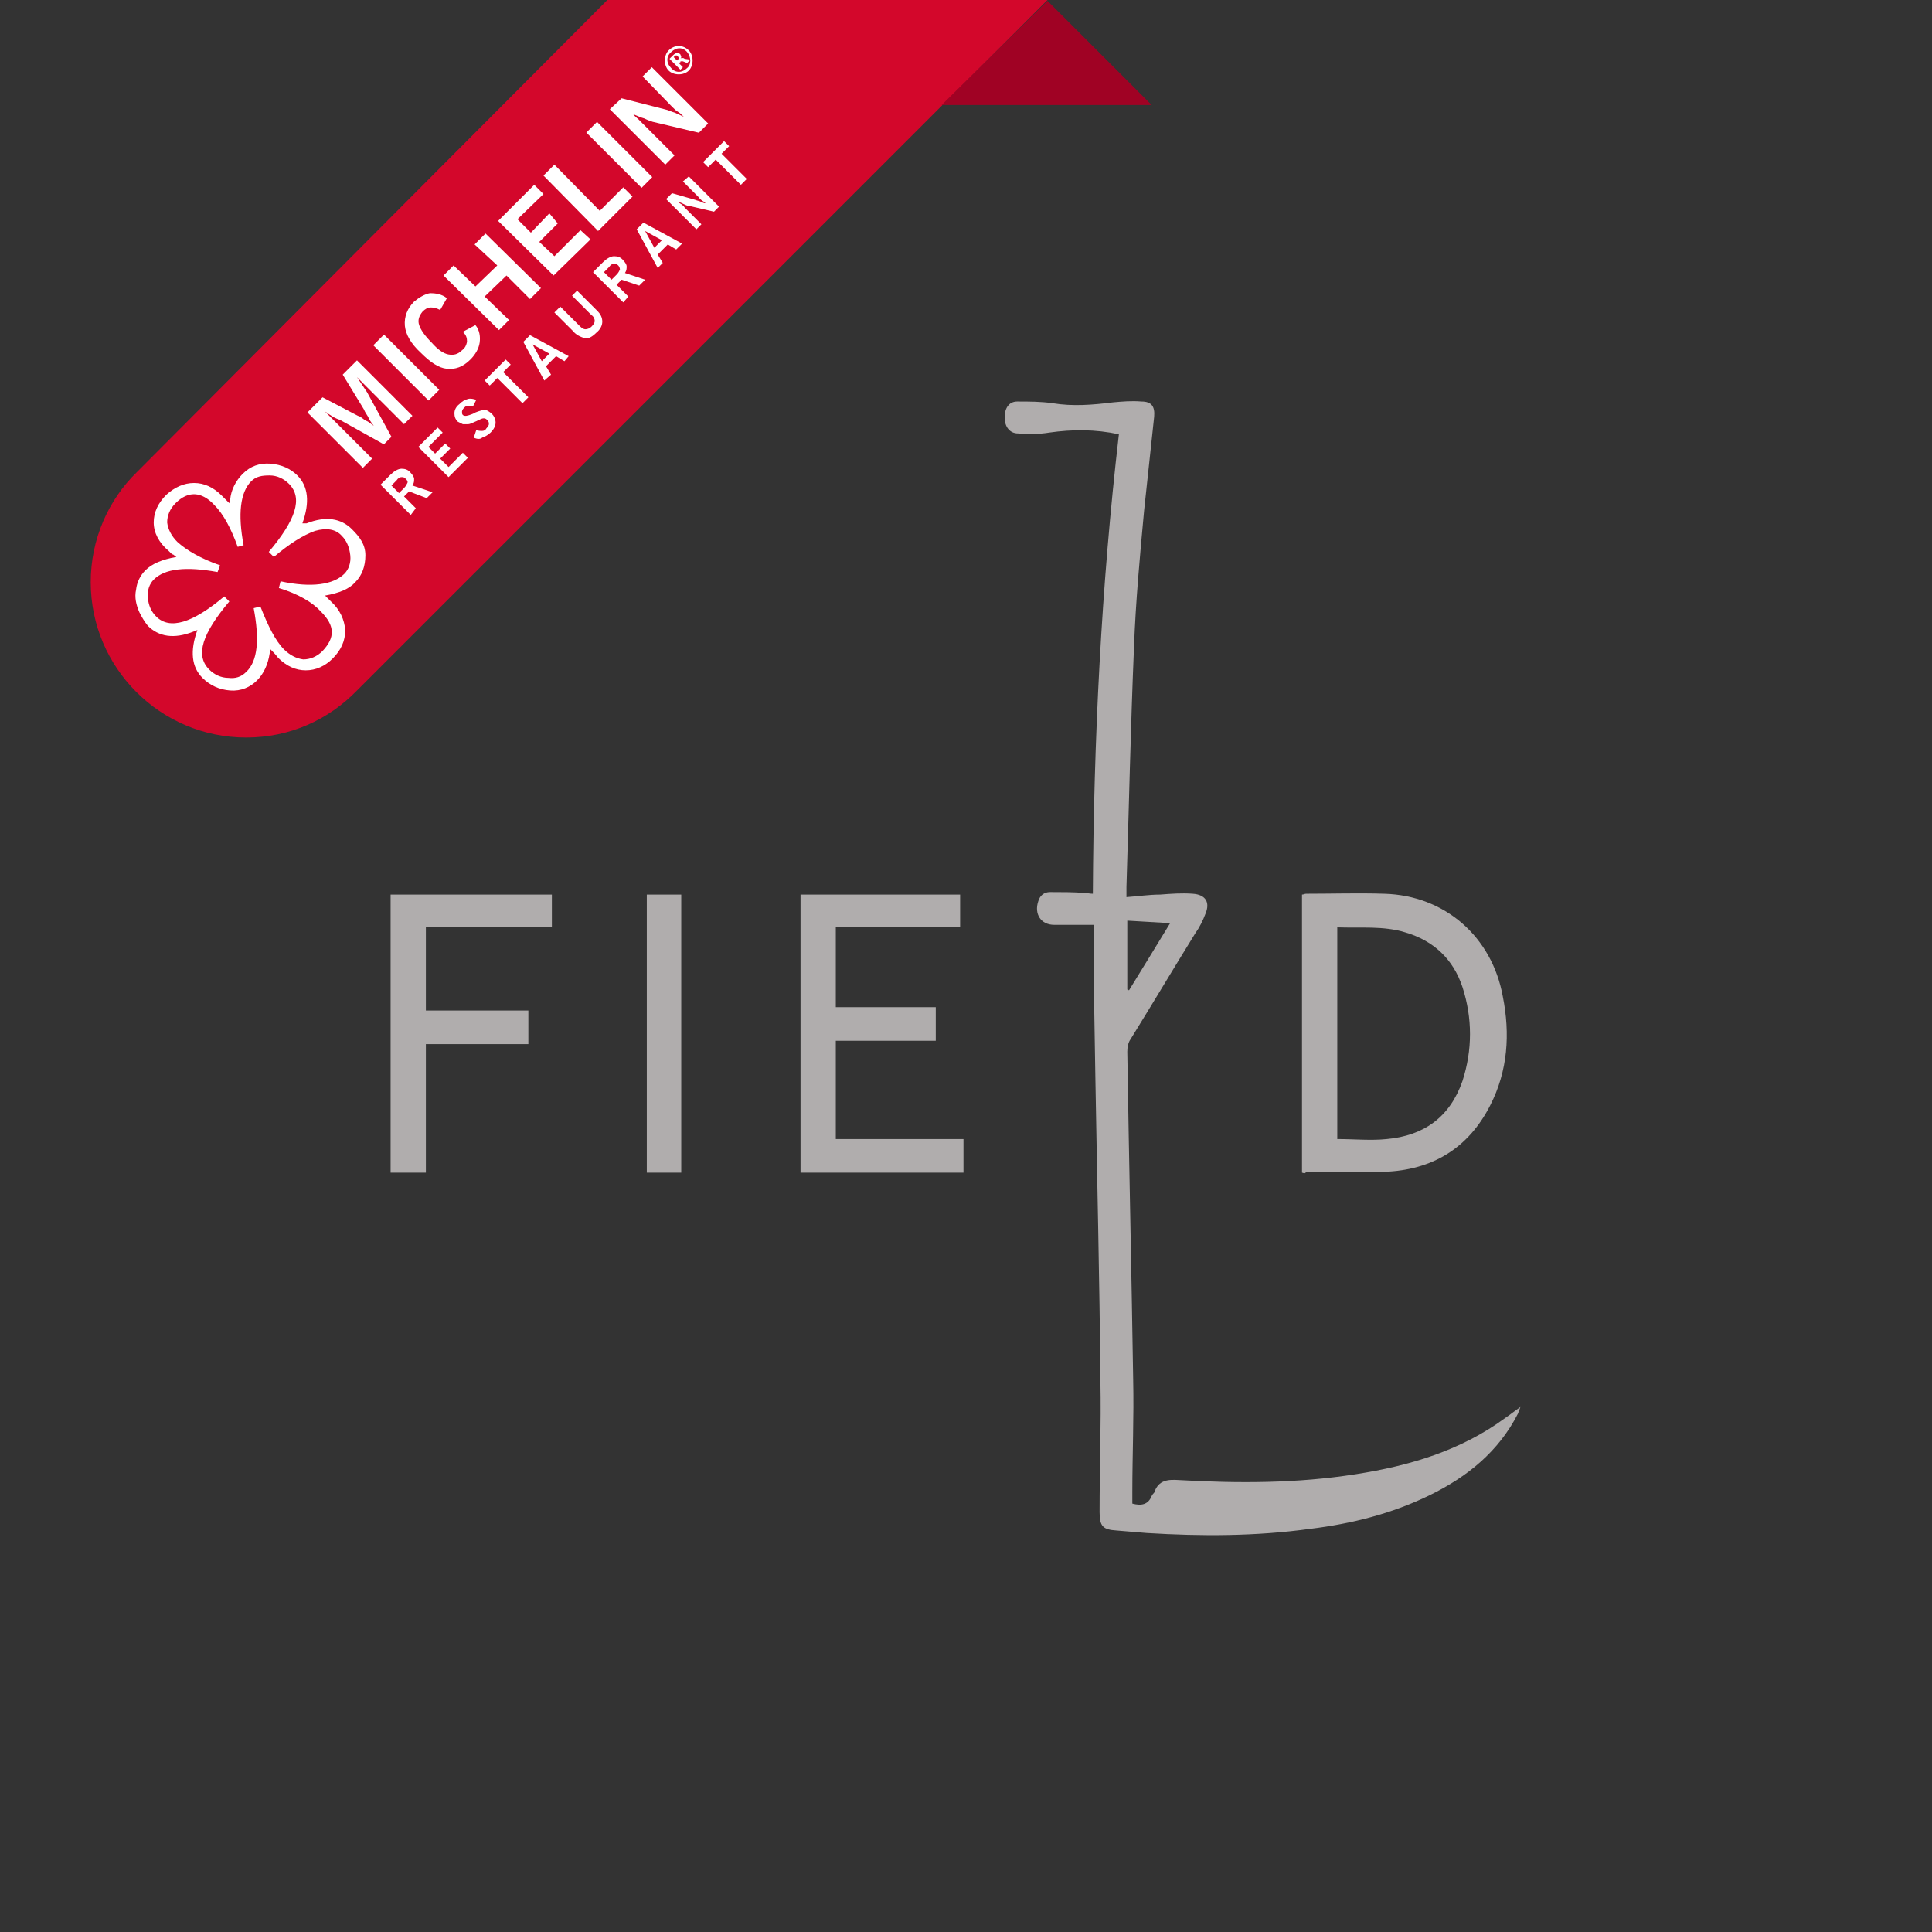
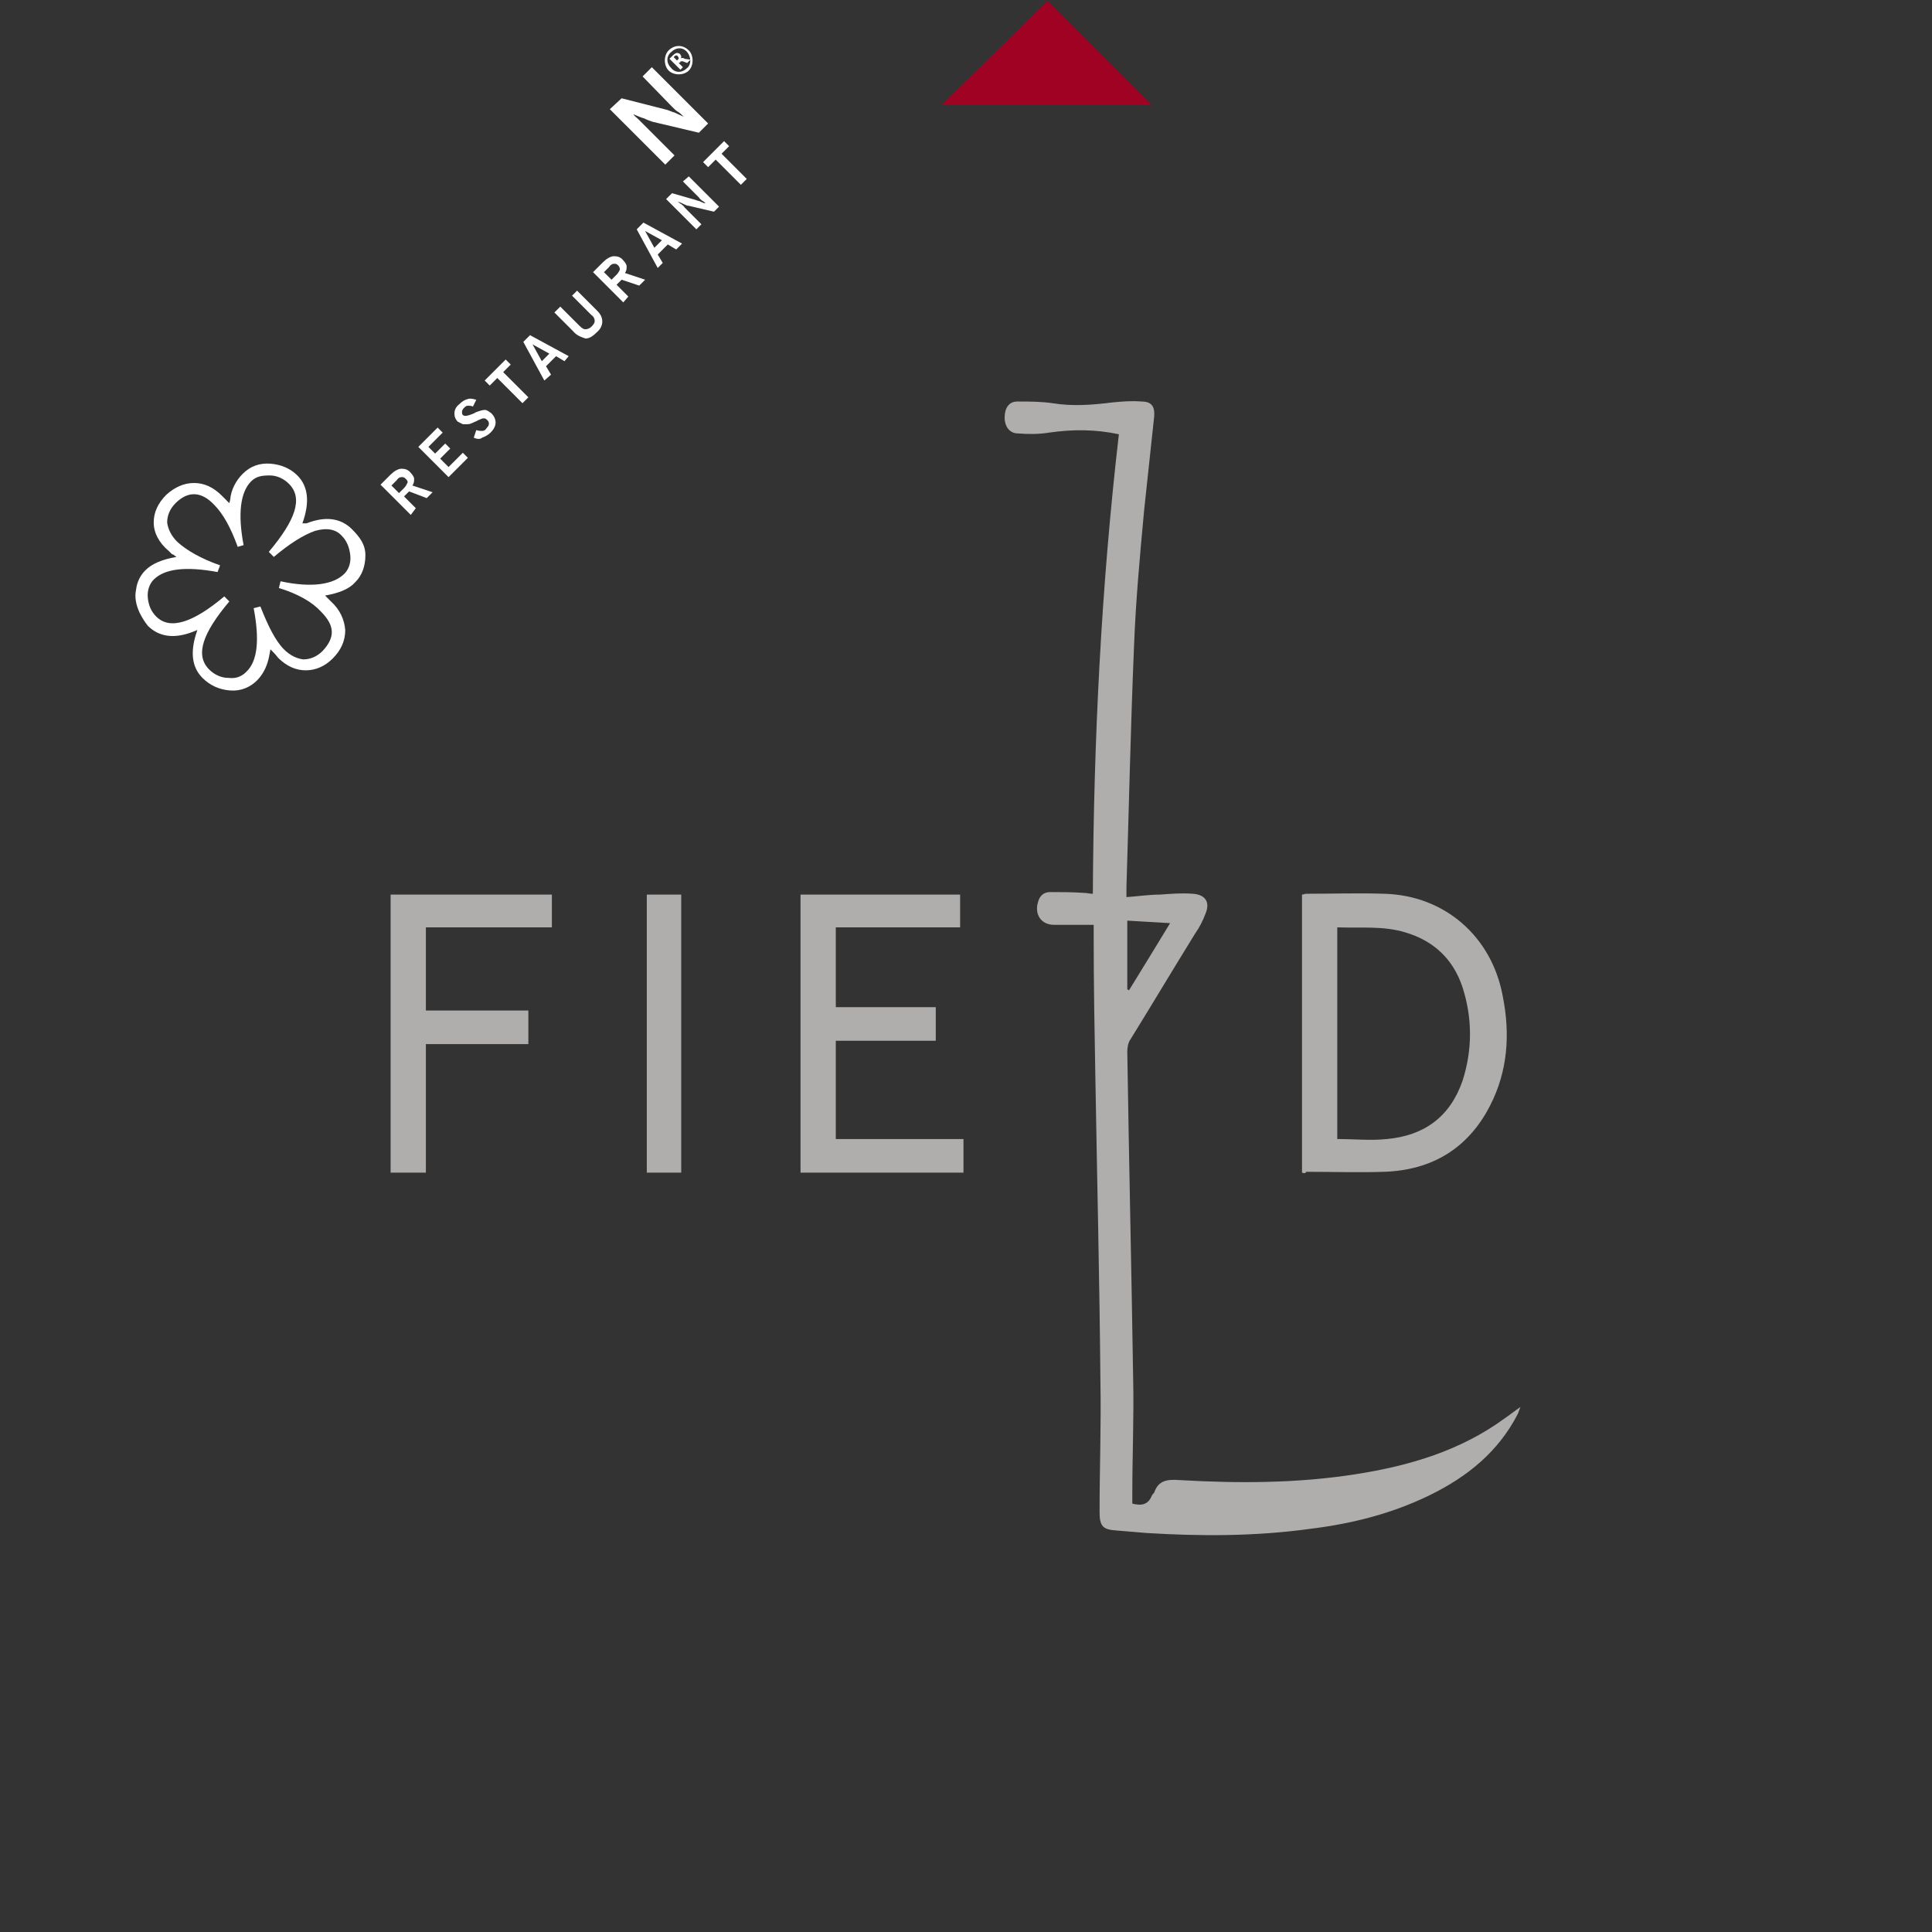
<svg xmlns="http://www.w3.org/2000/svg" version="1.1" id="Vrstva_1" x="0" y="0" viewBox="0 0 230 230" style="enable-background:new 0 0 230 230" xml:space="preserve">
  <rect x="0" y="0" width="230" height="230" fill="#333333" stroke="none" />
  <style>.st0{fill:#b0adad}.st2{fill:#fff}</style>
  <path class="st0" d="M130.2 110.1h-4.7c-1.6 0-2.4-1.3-1.9-2.8.2-.7.7-1.1 1.4-1.1 1.4 0 2.7 0 4.1.1.3 0 .6.1 1 .1.1-18.3 1-36.6 3.1-54.7-2.8-.6-5.5-.6-8.3-.2-1.2.2-2.5.2-3.7.1-1 0-1.6-.8-1.6-1.9 0-1.1.5-1.9 1.5-1.9 1.4 0 2.8 0 4.2.2 2.4.4 4.8.2 7.2-.1 1.1-.1 2.2-.2 3.4-.1 1.2 0 1.6.6 1.5 1.8-.4 3.7-.8 7.5-1.2 11.2-.5 5.4-1 10.8-1.2 16.2-.4 9.5-.6 19-.9 28.6v1.2c1.4-.1 2.7-.3 4-.3 1.3-.1 2.6-.2 3.9-.1 1.5.1 2.1 1 1.5 2.4-.3.8-.7 1.6-1.2 2.3-2.6 4.2-5.1 8.4-7.7 12.6-.3.4-.4 1-.4 1.5.2 13 .5 26 .7 39 .1 4.5-.1 9-.1 13.4v1.4c1.1.3 1.9.1 2.3-.9.1-.2.2-.3.3-.4.5-1.5 1.6-1.6 3-1.5 7 .4 14 .4 21-.7 6.4-1 12.5-2.8 17.8-6.7.6-.4 1.2-.9 1.8-1.3-.1.3-.2.5-.3.8-2.3 4.5-6 7.5-10.5 9.7s-9.3 3.4-14.2 4c-6.5.9-13 .9-19.5.5l-3.6-.3c-1.6-.1-2-.5-2-2.2 0-5.2.2-10.4.1-15.6-.1-12-.4-24.1-.6-36.1-.1-5.5-.2-11.1-.2-16.6v-1.6zm4 7.7c.1 0 .1 0 .2.1 1.6-2.6 3.2-5.2 4.9-8-1.8-.1-3.4-.2-5.1-.3v8.2z" />
  <path class="st0" d="M155 139.6v-33.1c.2 0 .3-.1.5-.1 3.1 0 6.2-.1 9.3 0 7.2.2 12.8 5.1 14.1 12.2.9 4.5.6 8.9-1.5 13-2.6 5.1-6.9 7.7-12.6 7.9-3.1.1-6.2 0-9.3 0-.1.2-.2.2-.5.1zm4.2-29.2v25.2c2 0 4 .2 5.9 0 4.4-.4 7.5-2.6 9-6.9 1.2-3.7 1.2-7.5 0-11.2-1.1-3.3-3.4-5.5-6.8-6.5-2.6-.8-5.3-.5-8.1-.6zm-63.9-3.9h19v3.9H99.5v9.5h11.9v4H99.5v11.7h15.2v4H95.3v-33.1zm-29.6 0v3.9h-15v9.9h12.2v4H50.7v15.3h-4.2v-33.1h19.2zm11.3 0h4.1v33.1H77v-33.1z" />
-   <path d="M124.7 0H72.3l-56 56.2c-3.4 3.3-5.5 8-5.5 13.1 0 10.2 8.3 18.5 18.5 18.5 5.2 0 9.8-2.1 13.2-5.6L124.7 0z" style="fill:#d3072b" />
-   <path class="st2" d="M43.3 48.7c.2.5.5.8.6 1.1.2.4.4.6.6.9-.3-.2-.6-.5-.9-.6-.4-.2-.6-.5-1-.6l-4.2-2.2-1.8 1.8 6.6 6.6 1.1-1.1-5.6-5.6c.2.1.4.3.6.4.3.2.6.4 1.2.6l5.2 2.9.9-.9-2.9-5.3-.6-.9-.6-.9 5.6 5.6 1-1-6.6-6.6-1.7 1.7 2.5 4.1z" />
-   <path transform="rotate(-45.001 48.391 43.796)" class="st2" d="M47.5 39.1h1.8v9.3h-1.8z" />
-   <path class="st2" d="M55.6 40.7c-.1.4-.2.7-.6 1-.5.5-1 .6-1.6.5s-1.3-.6-2-1.4c-.8-.8-1.3-1.5-1.5-2.1s0-1.1.4-1.6c.3-.3.6-.5 1-.5s.7.1 1.1.3l.8-1.4c-.6-.5-1.4-.6-2-.6-.6.1-1.3.5-1.9 1-.8.8-1.2 1.8-1.1 2.9.1 1 .7 2.1 1.9 3.2 1.1 1.1 2.1 1.8 3.1 1.9 1 .1 1.9-.2 2.8-1.1.6-.6 1-1.3 1.1-2s0-1.5-.5-2.1l-1.5.8c.4.4.5.7.5 1.2zm3.6-9.1-2.6 2.5-2.6-2.5-1.2 1.2 6.6 6.5 1.2-1.2-2.9-2.8 2.6-2.5 2.8 2.8 1.3-1.3-6.6-6.5-1.3 1.3zm5-2.8 2.2-2.2-1-1.2-2.2 2.3-1.6-1.6 3.1-3-1.1-1.1-4.3 4.3 6.6 6.5 4.4-4.3-1.2-1.1-3.1 3.1zm1.8-9.2-1.3 1.3 6.5 6.6 4.1-4.1-1.1-1.1-2.8 2.8z" />
-   <path transform="rotate(-45.001 73.694 18.41)" class="st2" d="M72.8 13.8h1.8v9.3h-1.8z" />
  <path class="st2" d="M80 12.7c.3.3.5.5.7.6s.5.4.7.6c-.4-.2-.7-.3-1.1-.5-.4-.1-.7-.3-1.2-.4L74 11.7 72.6 13l6.6 6.6 1.1-1.1-3.6-3.6-.7-.7c-.2-.2-.5-.4-.6-.6.5.2.9.4 1.3.5.4.2.7.3 1 .4l5.5 1.3 1.1-1.1L77.6 8l-1.1 1.1 3.5 3.6zM79.6 6c-.6.6-.6 1.8 0 2.4s1.8.6 2.4 0 .6-1.8 0-2.4c-.7-.7-1.7-.7-2.4 0zm2.2 2.1c-.6.6-1.4.6-1.9 0-.6-.6-.6-1.4 0-1.9.6-.6 1.4-.6 1.9 0s.5 1.5 0 1.9z" />
  <path class="st2" d="M81.2 6.9c-.1 0-.1 0-.2.1.1-.1.1-.2.1-.3s-.1-.1-.1-.2-.3-.2-.4-.2-.3.1-.5.3l-.4.4L81 8.3l.3-.3-.5-.5.2-.1c0-.1 0-.1.1-.1h.2l.5.2.4-.4-.7-.1c-.1-.1-.2-.1-.3-.1zm-.4 0c0 .1 0 .1-.1.2l-.1.1-.4-.4.1-.1c.1-.1.1-.1.2-.1s.1 0 .2.1l.1.2zm-53.5 53-.9-.9c-1-1-2.1-1.5-3.3-1.5-1.2 0-2.3.5-3.3 1.4-1 1-1.5 2.1-1.5 3.3s.6 2.4 1.8 3.4l.3.3c.1.1.1.1.2.1l.4.3c-1.7.3-2.9.8-3.7 1.6-.6.6-1 1.4-1.1 2.3-.2.9 0 1.8.4 2.7.3.6.6 1.1 1 1.6 1.3 1.3 3.1 1.6 5.4.7l.5-.2c-.9 2.5-.7 4.4.6 5.7.9.9 2 1.4 3.3 1.5s2.4-.4 3.2-1.2 1.3-1.9 1.5-3.2l.1-.5c.3.3.6.6.9 1 1 1 2.1 1.5 3.3 1.5s2.3-.5 3.2-1.4c1-1 1.5-2.1 1.5-3.4-.1-1.2-.6-2.4-1.7-3.4l-.7-.7c1.7-.3 2.9-.8 3.6-1.6.8-.8 1.2-1.9 1.2-3.2 0-1.3-.7-2.2-1.6-3.1-1.3-1.3-3.1-1.6-5.4-.7H36c.9-2.5.7-4.4-.6-5.7-.8-.8-1.9-1.3-3.2-1.4-1.3-.1-2.4.3-3.3 1.2-.8.8-1.4 1.9-1.5 3.1l-.1.4zm1.7 5c-.7-3.7-.4-6.3.9-7.6.6-.6 1.3-.7 2.2-.7.9 0 1.7.4 2.3 1 1.7 1.7.8 4.3-2.4 8.1l.6.6c1.9-1.6 3.5-2.6 4.9-3.1 1.4-.4 2.5-.2 3.2.6.6.6.9 1.4 1 2.3s-.2 1.7-.7 2.2c-1.3 1.3-3.9 1.7-7.6.9l-.2.8c2.3.7 4 1.7 5 2.8 1.7 1.7 1.7 3.1.2 4.7-.7.7-1.5 1-2.3 1-.8-.1-1.6-.5-2.3-1.2-1-1-1.9-2.8-2.8-5.1l-.8.2c.7 3.7.5 6.3-.9 7.6-.6.6-1.3.8-2.1.7-.9 0-1.7-.4-2.3-1-1.7-1.7-.8-4.3 2.4-8.1l-.6-.6c-3.8 3.2-6.5 4-8.1 2.4-.6-.6-.9-1.3-1-2.2s.2-1.7.7-2.2c1.3-1.3 3.8-1.6 7.6-.9l.3-.8c-2.3-.8-4-1.8-5.1-2.8-.7-.7-1.1-1.5-1.2-2.3 0-.8.3-1.6 1-2.3 1.5-1.5 3.1-1.4 4.6.2 1.1 1.1 2 2.8 2.8 5l.7-.2z" />
  <path style="fill:#a00224" d="m124.7.1 12.4 12.4h-25z" />
  <path class="st2" d="m48.9 61.3-3.6-3.6 1.2-1.2c.4-.4.9-.7 1.3-.7s.8.1 1.1.5c.2.2.4.5.4.7 0 .3 0 .5-.2.8l2.4.8-.7.7-2.1-.8-.6.6 1.4 1.4-.6.8zm-1.4-2.6.6-.6c.2-.2.3-.4.4-.6s-.1-.4-.2-.5c-.2-.2-.3-.2-.5-.2s-.4.1-.6.4l-.6.6.9.9zm5.9-1.9-3.6-3.6 2.3-2.3.6.6-1.7 1.7.8.8 1.2-1.2.6.6-1.2 1.2 1 1 1.7-1.7.6.6-2.3 2.3zm3-4.7.3-.9c.3.1.5.1.7.1s.4-.1.5-.3c.2-.2.3-.4.3-.5 0-.2 0-.3-.2-.5-.1-.1-.2-.2-.4-.2s-.4.1-.6.2c0 0-.1 0-.2.1-.5.2-.8.4-1.1.4h-.6l-.6-.3c-.3-.3-.4-.6-.4-1s.2-.8.6-1.1c.3-.3.6-.5 1-.6.3-.1.7 0 1 .1l-.4.8c-.2-.1-.4-.1-.6-.1-.2 0-.3.1-.5.3-.1.1-.2.3-.2.4 0 .2 0 .3.1.4.2.2.6.1 1.1-.1.2-.1.3-.1.4-.2.5-.2.9-.3 1.1-.3.3 0 .5.2.8.4.3.3.5.7.5 1.1 0 .4-.2.8-.6 1.2-.3.3-.7.5-1 .6-.2.2-.6.2-1 0zm5.8-4.1-3-3-.9.9-.6-.6 2.5-2.5.6.6-.9.9 3 3-.7.7zm2.6-2.7-2.5-4.6.8-.8 4.6 2.5-.5.6-1-.6-1.2 1.2.6 1-.8.7zm-.3-2.3.9-.9-2-1.1 1.1 2zm3.7-3.6L66 37.2l.7-.7 2.3 2.3c.3.3.5.4.7.4s.5-.1.7-.3c.3-.3.4-.5.4-.7s-.1-.5-.4-.7l-2.3-2.3.6-.6 2.4 2.4c.4.4.6.8.6 1.3 0 .4-.2.9-.7 1.3-.5.5-.9.7-1.3.7-.6-.2-1.1-.4-1.5-.9zm6-3.4-3.6-3.6 1.2-1.2c.4-.4.9-.7 1.3-.7s.8.1 1.1.5c.2.2.4.5.4.7 0 .3 0 .5-.2.8l2.4.8-.7.7-2.1-.7-.6.6 1.4 1.4-.6.7zm-1.4-2.7.6-.6c.2-.2.3-.4.4-.6 0-.2-.1-.4-.2-.5-.2-.2-.3-.2-.5-.2s-.4.1-.6.4l-.6.6.9.9zm5.5-1.4-2.5-4.6.8-.8 4.6 2.5-.7.7-1-.6-1.2 1.2.6 1-.6.6zm-.4-2.4.9-.9-2-1.1 1.1 2zm5-2.2-3.6-3.6.7-.7 2.8.8c.2.1.4.1.6.2s.4.2.6.2c-.1-.1-.2-.2-.4-.3-.1-.1-.3-.2-.4-.4l-1.9-1.9.7-.6 3.6 3.6-.6.6-3-.7c-.2 0-.4-.1-.6-.2s-.4-.2-.7-.3c.1.1.2.2.4.3.1.1.3.2.4.4l2 2-.6.6zm5.3-5.3-3-3-.9.9-.6-.6 2.5-2.5.6.6-.9.9 3 3-.7.7z" />
</svg>